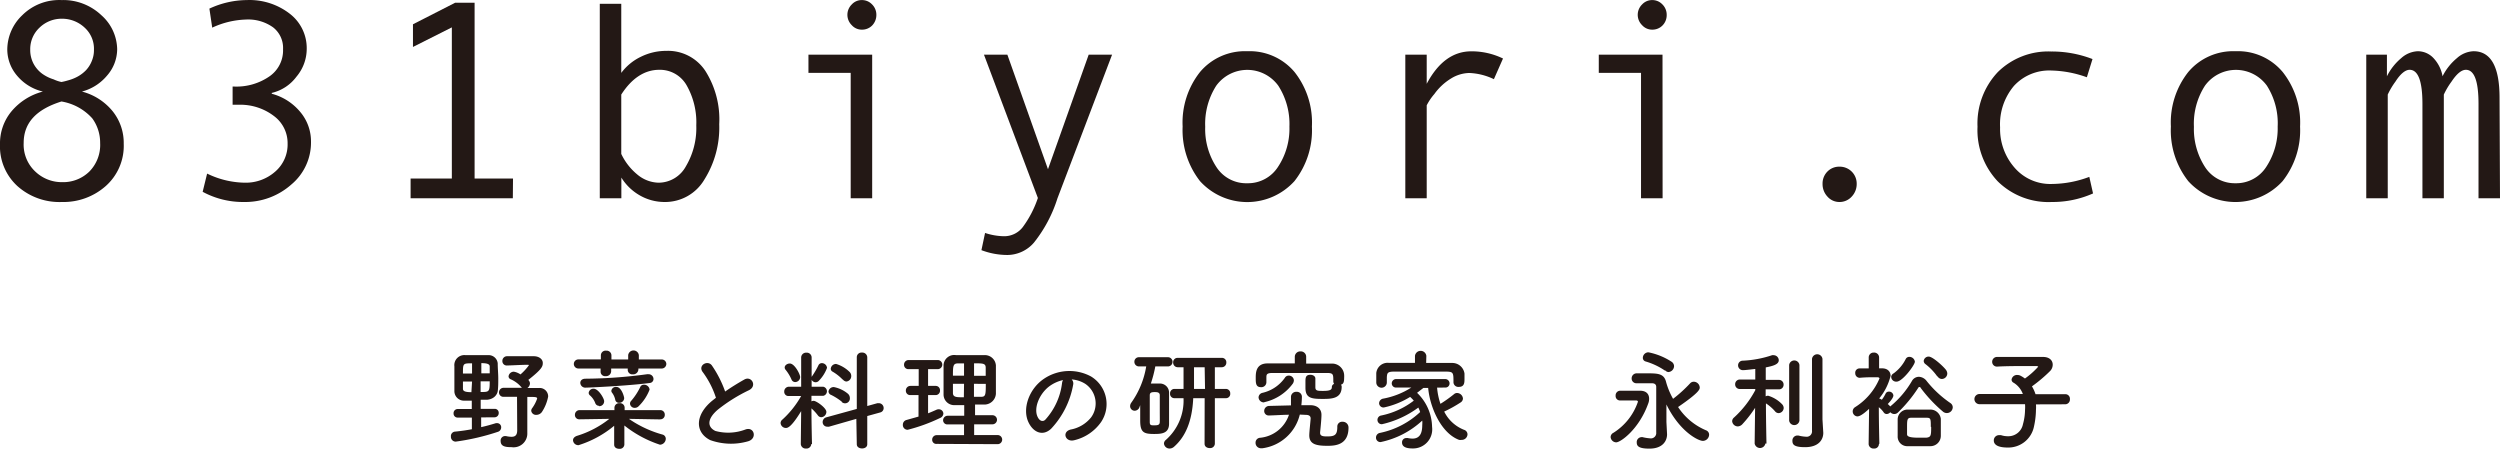
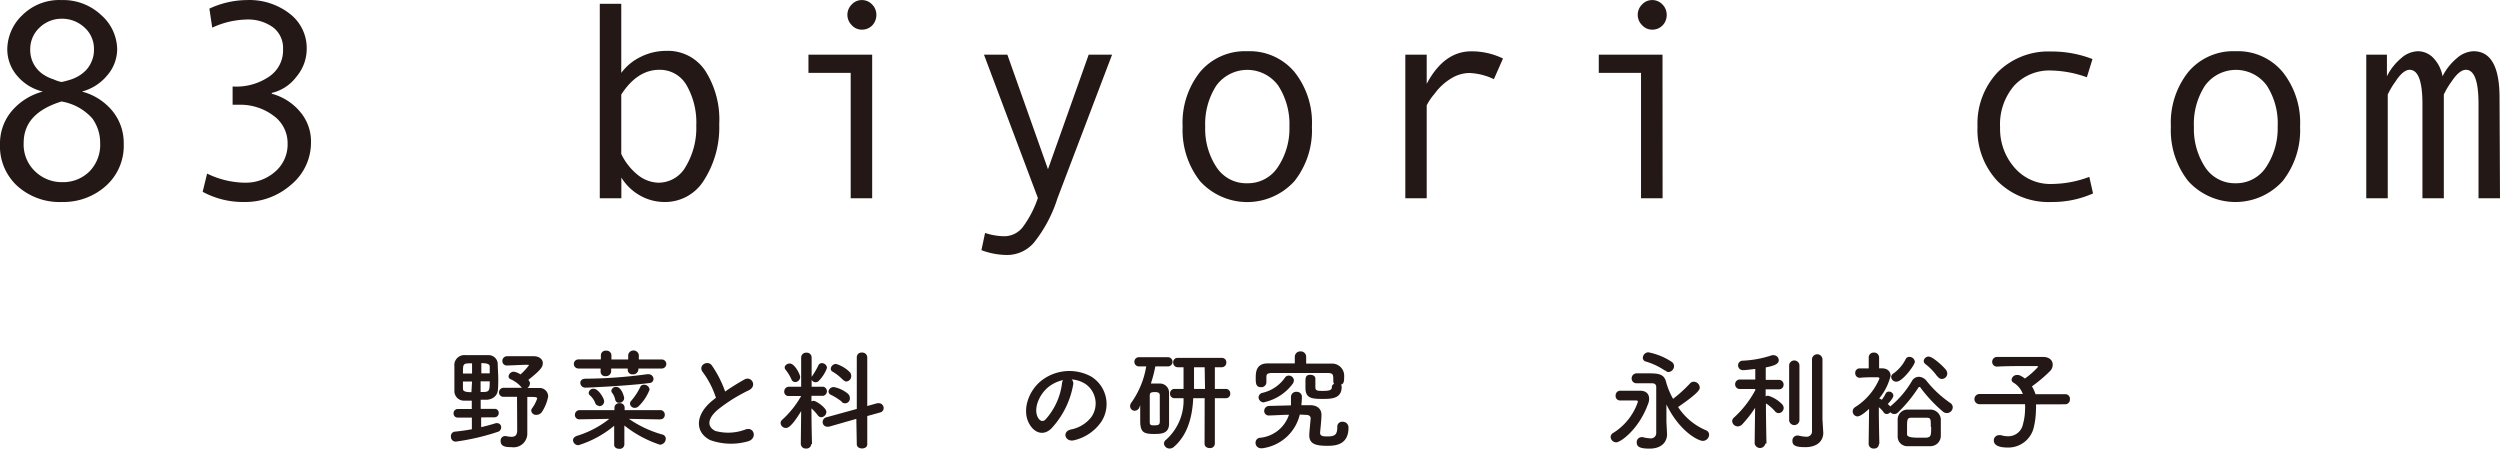
<svg xmlns="http://www.w3.org/2000/svg" width="96.87mm" height="17.4mm" viewBox="0 0 274.6 49.31">
  <defs>
    <style>.cls-1{fill:#231815;}</style>
  </defs>
  <g id="レイヤー_2" data-name="レイヤー 2">
    <g id="文字">
      <path class="cls-1" d="M52.85,45.84v1.07c.59-.13,1.14-.29,1.63-.44l.15,0a.45.45,0,0,1,.42.47.51.51,0,0,1-.35.48,25.49,25.49,0,0,1-4.64,1.08.52.52,0,0,1-.53-.55A.49.49,0,0,1,50,47.4c.63-.06,1.24-.15,1.83-.26V45.86H50.27a.44.44,0,0,1-.45-.46.45.45,0,0,1,.46-.48h1.54V44l-.79,0a1.05,1.05,0,0,1-1.12-1c0-.41,0-.88,0-1.36s0-1,0-1.41A1.1,1.1,0,0,1,51.1,39c.43,0,.85,0,1.28,0s.87,0,1.29,0a1,1,0,0,1,1,.91c0,.57.06,1.11.06,1.64s0,.9-.05,1.35-.43.93-1.16,1l-.72,0v1h1.54a.43.43,0,0,1,.44.45.46.46,0,0,1-.46.48Zm-1-5.94c-1,0-1,0-1,1.12h1Zm0,2h-1c0,.27,0,.55,0,.8s.23.37.93.37ZM53.79,41c0-.27,0-.52,0-.75s-.2-.37-.92-.37V41Zm-1,.88v1.17c.94,0,1,0,1-1.17Zm4,1.7-1.47,0h0a.48.48,0,0,1-.51-.48.5.5,0,0,1,.52-.51h2s-.06-.06-.1-.11a3.21,3.21,0,0,0-1.14-.83.35.35,0,0,1-.23-.32.58.58,0,0,1,.58-.51,1.83,1.83,0,0,1,.73.3,5.89,5.89,0,0,0,.92-1s0-.06-.08-.06c-.68,0-1.54.06-2.33.08h0a.48.48,0,0,1-.5-.5.51.51,0,0,1,.51-.52l2.14,0h.79c.61,0,1,.34,1,.74s-.12.7-1.6,1.87c0,0,.05,0,.06.06a.47.47,0,0,1,.13.33.66.66,0,0,1-.28.49h1.28a.93.93,0,0,1,1,.94,4.65,4.65,0,0,1-.69,1.7.75.75,0,0,1-.6.31.52.52,0,0,1-.57-.45.48.48,0,0,1,.1-.28A4.06,4.06,0,0,0,59,43.78c0-.19-.18-.19-1.08-.19v2.27l0,1.69v0a1.51,1.51,0,0,1-1.73,1.56c-.68,0-1.2-.08-1.2-.68a.49.49,0,0,1,.46-.54h.12a2.77,2.77,0,0,0,.61.08c.38,0,.63-.15.63-.72Z" />
      <path class="cls-1" d="M70.12,40.47v.11a.57.57,0,0,1-.62.53.5.5,0,0,1-.55-.48v-.16H67.13v.31a.56.56,0,0,1-.61.53.49.49,0,0,1-.55-.48v-.36H63.53a.5.5,0,1,1,0-1H66V39a.52.52,0,0,1,.58-.49.53.53,0,0,1,.58.49v.48H69V39a.59.59,0,0,1,1.17,0v.48h2.47a.5.5,0,0,1,.55.49.51.51,0,0,1-.55.5Zm2.37,5.59L69.08,46a12.19,12.19,0,0,0,3.67,1.72.48.48,0,0,1,.38.47.67.67,0,0,1-.64.65,12.52,12.52,0,0,1-3.91-2.11l0,2.1h0a.5.5,0,0,1-.56.46c-.29,0-.56-.14-.56-.46h0l0-2.07a11.41,11.41,0,0,1-3.91,2.13.58.58,0,0,1-.61-.54c0-.19.13-.37.42-.48A10.73,10.73,0,0,0,66.93,46l-3.28.05h0a.47.47,0,0,1-.5-.49.51.51,0,0,1,.51-.52h3.83v-.24a.51.51,0,0,1,.56-.52.5.5,0,0,1,.56.5v.26h3.89a.49.49,0,0,1,.52.51.48.48,0,0,1-.51.5Zm-8.13-3.49a.55.55,0,0,1-.62-.52c0-.24.18-.46.56-.46a52.48,52.48,0,0,0,6.76-.49.39.39,0,0,1,.15,0,.53.53,0,0,1,.57.51.44.44,0,0,1-.4.45C68.91,42.38,64.62,42.57,64.36,42.57Zm1.45,2a.45.45,0,0,1-.43-.31,2.11,2.11,0,0,0-.56-.82.38.38,0,0,1-.16-.3.52.52,0,0,1,.54-.45c.55,0,1.16,1.09,1.16,1.36A.54.54,0,0,1,65.81,44.61ZM68,44.24a.41.41,0,0,1-.42-.33,1.9,1.9,0,0,0-.36-.79.35.35,0,0,1-.07-.2.5.5,0,0,1,.54-.43c.58,0,.87,1.09.87,1.24A.54.54,0,0,1,68,44.24Zm1.73.55a.5.5,0,0,1-.53-.46.45.45,0,0,1,.13-.31,6.8,6.8,0,0,0,1-1.53.42.42,0,0,1,.4-.24.6.6,0,0,1,.62.54,5.1,5.1,0,0,1-1.2,1.82A.57.57,0,0,1,69.75,44.79Z" />
      <path class="cls-1" d="M77.21,40.89c-.62-.77.55-1.41,1-.73A12.14,12.14,0,0,1,79.65,43c.64-.45,1.33-.88,2.11-1.32s1.44.7.51,1.17a17.83,17.83,0,0,0-3.4,2.12c-1.19,1-1.23,1.91-.29,2.36a5.34,5.34,0,0,0,3.27-.15c1-.39,1.37,1,.3,1.29A6.76,6.76,0,0,1,78,48.33c-1.72-.88-1.65-2.82.29-4.37.12-.09.23-.19.35-.27A9.73,9.73,0,0,0,77.21,40.89Z" />
      <path class="cls-1" d="M89.11,48.77a.52.52,0,0,1-.57.49.53.53,0,0,1-.58-.49h0L88,45.15C86.92,46.92,86.52,47,86.33,47a.58.58,0,0,1-.59-.54.5.5,0,0,1,.21-.39A10.33,10.33,0,0,0,88,43.49v0l-1.35,0h0a.46.46,0,0,1-.51-.48.52.52,0,0,1,.53-.54H88l0-3.22v0a.54.54,0,0,1,.58-.52.53.53,0,0,1,.57.52v0s0,1,0,2.16a.24.24,0,0,1,.06-.11,9,9,0,0,0,.68-1.17.41.41,0,0,1,.39-.25.57.57,0,0,1,.56.52,4,4,0,0,1-.88,1.4.49.49,0,0,1-.37.18.48.48,0,0,1-.44-.28v.77h1.27a.51.51,0,0,1,0,1h0l-1.29,0v.61a.53.53,0,0,1,.24-.06c.29,0,1.4.77,1.4,1.22a.6.6,0,0,1-.56.58.47.47,0,0,1-.38-.21,5.21,5.21,0,0,0-.7-.76c0,1.75.06,3.92.06,3.92Zm-2.17-7.09a4.62,4.62,0,0,0-.64-1.06.39.39,0,0,1-.11-.26c0-.25.29-.44.56-.44.54,0,1.14,1.2,1.14,1.48a.56.56,0,0,1-.55.56A.44.44,0,0,1,86.94,41.68ZM94.06,46l-3,.86a.65.65,0,0,1-.19,0,.5.5,0,0,1-.51-.52.54.54,0,0,1,.41-.51l3.34-.92,0-5.68a.51.51,0,0,1,.56-.51.54.54,0,0,1,.59.51l0,5.36,1.11-.31.17,0a.53.53,0,0,1,.52.54.49.49,0,0,1-.39.48l-1.41.39,0,3.1c0,.31-.28.46-.57.46s-.58-.15-.58-.46Zm-1.58-1.87a6.22,6.22,0,0,0-1.17-.75A.45.45,0,0,1,91,43a.57.57,0,0,1,.6-.49,3.43,3.43,0,0,1,1.51.71.63.63,0,0,1,.24.49.53.53,0,0,1-.9.43Zm.09-2.43a5.06,5.06,0,0,0-1.11-.88.36.36,0,0,1-.21-.33.58.58,0,0,1,.59-.52,3.56,3.56,0,0,1,1.48.88.61.61,0,0,1,.18.45.59.59,0,0,1-.54.6A.53.53,0,0,1,92.57,41.66Z" />
-       <path class="cls-1" d="M100.89,43.39H100a.47.47,0,0,1-.5-.48.5.5,0,0,1,.5-.53h.91V40.54H99.8a.47.47,0,0,1-.5-.48.5.5,0,0,1,.5-.52H103a.5.5,0,0,1,0,1h-1.06v1.84h.84a.47.47,0,0,1,.47.5.48.48,0,0,1-.47.51h-.84v2c.31-.12.61-.25.9-.38a.57.57,0,0,1,.28-.06.49.49,0,0,1,.5.48.56.56,0,0,1-.37.48,19,19,0,0,1-3.55,1.29.52.52,0,0,1-.53-.55.53.53,0,0,1,.41-.53l1.31-.37Zm2,5.36a.45.45,0,0,1-.5-.46.49.49,0,0,1,.5-.5h3V46.61H104.1a.46.46,0,0,1-.51-.45.5.5,0,0,1,.51-.5h1.81V44.49l-1,0a1.17,1.17,0,0,1-1.27-1.17c0-.49,0-1,0-1.57s0-1.08,0-1.56A1.17,1.17,0,0,1,105,39c.48,0,1,0,1.51,0s1.06,0,1.59,0a1.22,1.22,0,0,1,1.29,1.12c0,.54,0,1.1,0,1.67s0,1,0,1.46a1.27,1.27,0,0,1-1.29,1.18l-1,0v1.17h1.91a.48.48,0,1,1,0,1H107v1.18h2.58a.48.48,0,1,1,0,1Zm3-8.84h-.67c-.53,0-.55.28-.55,1.35h1.22Zm0,2.24h-1.22c0,.31,0,.64,0,1,0,.48.39.48,1.2.48Zm2.38-.88c0-.29,0-.59,0-.88,0-.49-.3-.49-1.28-.49v1.37Zm-1.29.88v1.43h.76c.52,0,.54-.2.54-1.42Z" />
      <path class="cls-1" d="M117.88,42.23a9.45,9.45,0,0,1-2.43,4.86c-.92.85-1.93.39-2.45-.65-.76-1.48,0-3.71,1.65-4.83a5,5,0,0,1,5.18-.27,3.54,3.54,0,0,1,1.12,5,5,5,0,0,1-2.93,2c-1,.28-1.43-.93-.4-1.17a3.73,3.73,0,0,0,2.24-1.35,2.6,2.6,0,0,0-.66-3.67,3.19,3.19,0,0,0-1.49-.48A.62.62,0,0,1,117.88,42.23Zm-2.67.23c-1.11.87-1.71,2.46-1.21,3.38.18.35.5.53.8.27a7.26,7.26,0,0,0,1.85-4,1,1,0,0,1,.11-.37A4,4,0,0,0,115.21,42.46Z" />
      <path class="cls-1" d="M125.12,44.81a.59.59,0,0,1-.48.3.51.51,0,0,1-.51-.51.67.67,0,0,1,.12-.36,9.51,9.51,0,0,0,1.65-4h-.78a.5.5,0,0,1-.52-.51.49.49,0,0,1,.52-.5h3.14a.5.5,0,0,1,.53.5.5.5,0,0,1-.53.51H126.9a14,14,0,0,1-.49,1.88h1a1,1,0,0,1,1,1c0,.54,0,1.14,0,1.72s0,1.18,0,1.69c0,1.08-.84,1.13-1.63,1.13-1.17,0-1.54-.18-1.54-1.49,0-.54,0-1.11,0-1.67Zm2.27.3c0-.58,0-1.21,0-1.7,0-.34-.31-.35-.55-.35-.4,0-.55.07-.55.36,0,.46,0,1,0,1.61s0,.93,0,1.32.17.36.55.36.54-.07.55-.37S127.39,45.56,127.39,45.11Zm4.93-1.38h-1.26v.1c-.13,2.4-.82,4.11-2.11,5.24a.73.73,0,0,1-.48.19.61.61,0,0,1-.62-.55.52.52,0,0,1,.2-.39A5.76,5.76,0,0,0,130,43.78v-.05h-1a.47.47,0,0,1-.48-.51.48.48,0,0,1,.48-.51h1c0-.82,0-1.75,0-2.38h-.65a.5.5,0,0,1-.49-.52.48.48,0,0,1,.49-.51h4.85a.48.48,0,0,1,.5.51.5.5,0,0,1-.5.52h-.76v2.38h1.2a.48.48,0,0,1,.49.51.47.47,0,0,1-.49.51h-1.2v5a.51.51,0,0,1-.56.48c-.29,0-.57-.15-.57-.48Zm0-3.4h-1.17c0,.58,0,1.51,0,2.38h1.21Z" />
      <path class="cls-1" d="M142.77,45.53a4.89,4.89,0,0,1-4.11,3.7l-.16,0a.59.59,0,0,1-.59-.61.53.53,0,0,1,.48-.54,3.71,3.71,0,0,0,3.19-2.53c-.66,0-1.37.06-2.2.08h0a.49.49,0,0,1-.52-.5.55.55,0,0,1,.54-.55l2.4-.06c0-.18,0-.36,0-.55s0-.27,0-.41a.57.57,0,0,1,.62-.53.55.55,0,0,1,.58.59h0a8.29,8.29,0,0,1-.06.88h1c.69,0,1.21.37,1.21,1.06,0,.54-.15,1.92-.15,1.92v.06c0,.36.33.39.79.39.84,0,1.1-.18,1.1-1.06a.52.52,0,0,1,.56-.55.63.63,0,0,1,.67.64c0,1.93-1.49,2-2.31,2-1.19,0-2-.15-2-1.15v0c0-.35.13-1.49.15-1.85v0c0-.28-.19-.4-.55-.4Zm1.71-3c0,.4.26.4.86.4.78,0,.95-.14.95-.41a.37.37,0,0,1,.25-.36.5.5,0,0,1-.09-.33c0-.7,0-.86-.65-.87-1,0-2.18,0-3.36,0-1,0-1.92,0-2.65,0s-.68.22-.69.53V42a.55.55,0,0,1-.59.52c-.57,0-.58-.44-.58-1s0-1.6,1.29-1.61c.95,0,2,0,3,0V39.2a.6.6,0,0,1,.63-.61.59.59,0,0,1,.62.61v.73c.95,0,1.88,0,2.77,0a1.33,1.33,0,0,1,1.4,1.22,2.24,2.24,0,0,1,0,.35c0,.6-.15.67-.35.75a.32.32,0,0,1,.08.23c0,1.3-1.11,1.33-2.07,1.33-1.23,0-1.91-.07-1.91-1.22,0-.09,0-.35,0-.63,0-.45,0-.8.54-.8.28,0,.55.15.55.41Zm-5.62,1.66a.58.58,0,0,1-.62-.56.54.54,0,0,1,.44-.49,4.15,4.15,0,0,0,2.45-1.65.48.48,0,0,1,.42-.24.55.55,0,0,1,.57.52.71.71,0,0,1-.11.35A5.3,5.3,0,0,1,138.86,44.17Z" />
-       <path class="cls-1" d="M157.85,42.57a7.43,7.43,0,0,0,.37,1.78,15.22,15.22,0,0,0,1.5-1.07.48.48,0,0,1,.32-.12.66.66,0,0,1,.65.61.53.53,0,0,1-.26.43,14.12,14.12,0,0,1-1.8,1,4.11,4.11,0,0,0,2.17,2,.53.53,0,0,1,.39.5.63.63,0,0,1-.64.61,1,1,0,0,1-.28,0c-2-.74-3.22-3.63-3.4-5.71h-.52l-.7.54a5.31,5.31,0,0,1,1.65,3.75,2.1,2.1,0,0,1-2.15,2.36c-.74,0-1.15-.2-1.15-.66a.46.46,0,0,1,.49-.48.32.32,0,0,1,.14,0,3.2,3.2,0,0,0,.51.06c.79,0,1.08-.56,1.08-1.49a2.7,2.7,0,0,0,0-.49,9.61,9.61,0,0,1-4.57,2.36.48.48,0,0,1-.51-.48.52.52,0,0,1,.45-.53,9.14,9.14,0,0,0,4.4-2.29,4.19,4.19,0,0,0-.2-.49,10.68,10.68,0,0,1-4,1.83.47.47,0,0,1-.49-.48.49.49,0,0,1,.42-.48A8.71,8.71,0,0,0,155.29,44a3.87,3.87,0,0,0-.4-.41A9.06,9.06,0,0,1,152,44.75a.48.48,0,0,1-.52-.46.53.53,0,0,1,.44-.51,8.6,8.6,0,0,0,3.1-1.22l-1.64,0h0a.46.46,0,0,1-.51-.45.48.48,0,0,1,.52-.48h5.31a.48.48,0,0,1,.52.48.45.45,0,0,1-.49.45h0Zm-1.2-2.71,2.88,0a1.35,1.35,0,0,1,1.33,1.17c0,.16,0,.37,0,.56,0,.42,0,.9-.63.9a.53.53,0,0,1-.58-.48v0c0-1.06,0-1.18-.76-1.2-1,0-2.11,0-3.22,0-.93,0-1.81,0-2.55,0s-.75.18-.79.6V42h0a.58.58,0,0,1-1.16,0c0-.14,0-.31,0-.49s0-.36,0-.54a1.25,1.25,0,0,1,1.38-1.12l2.87,0,0-.77h0a.63.63,0,0,1,1.25,0h0Z" />
      <path class="cls-1" d="M176.91,48a.54.54,0,0,1,.31-.47,6.46,6.46,0,0,0,2.69-3.41c0-.1-.1-.14-.21-.14h-.24c-.52,0-1.16,0-1.52,0h0a.48.48,0,0,1-.48-.52.51.51,0,0,1,.48-.55h2.2c.69,0,1,.37,1,.88a1.44,1.44,0,0,1-.12.58c-1,2.76-3,4.21-3.5,4.21A.63.63,0,0,1,176.91,48Zm6.2-.3v0c0,.72-.48,1.57-1.94,1.57-1.12,0-1.39-.25-1.39-.67a.54.54,0,0,1,.51-.59.27.27,0,0,1,.13,0,4.86,4.86,0,0,0,.82.13.59.59,0,0,0,.68-.65c0-.78,0-2,0-3s0-1.72,0-2-.19-.4-.47-.4h-1.67a.52.52,0,0,1-.56-.53.55.55,0,0,1,.57-.56c.25,0,.66,0,1.06,0,1.2,0,1.92,0,2.15.94a8,8,0,0,0,.77,1.86,15,15,0,0,0,1.87-1.7.55.55,0,0,1,.4-.18.67.67,0,0,1,.66.63c0,.19,0,.52-2.38,2.15a6.86,6.86,0,0,0,3.05,2.55.52.52,0,0,1,.36.5.7.7,0,0,1-.69.67c-.49,0-2.54-1-4-4,0,.68,0,1.35,0,1.92Zm-.23-7a7.52,7.52,0,0,0-2.11-1,.41.41,0,0,1-.32-.41.62.62,0,0,1,.61-.6,7.23,7.23,0,0,1,2.58,1.06.6.6,0,0,1,.24.45.67.67,0,0,1-.63.66A.56.56,0,0,1,182.88,40.65Z" />
      <path class="cls-1" d="M193.91,48.71a.6.6,0,0,1-1.18,0h0l.05-3.92a13.39,13.39,0,0,1-1.42,1.82.73.73,0,0,1-.47.22.63.63,0,0,1-.63-.57.55.55,0,0,1,.21-.41,11.17,11.17,0,0,0,2.33-3l0-.13-1.68,0h0a.5.5,0,0,1-.53-.51.51.51,0,0,1,.54-.53h1.67l0-1.16c-.05,0-1.07.13-1.31.13a.53.53,0,0,1-.58-.53.51.51,0,0,1,.52-.51,11.7,11.7,0,0,0,3.21-.6.48.48,0,0,1,.2,0,.56.56,0,0,1,.54.55c0,.46-.63.63-1.43.79,0,.28,0,.78,0,1.37h1.42a.51.51,0,0,1,.54.53.5.5,0,0,1-.53.51h0l-1.44,0v.77a.53.53,0,0,1,.28-.07,3.55,3.55,0,0,1,1.52.93.61.61,0,0,1,.18.41.58.58,0,0,1-.55.57.51.51,0,0,1-.4-.2,4.71,4.71,0,0,0-1-.87c0,1.81.06,4.41.06,4.41Zm2.61-8.63a.57.57,0,0,1,1.13,0v6.11a.57.57,0,0,1-1.13,0Zm3.75,7.46v0c0,.72-.48,1.57-2,1.57-1.16,0-1.39-.26-1.39-.68a.55.55,0,0,1,.52-.6h.13a4,4,0,0,0,.82.13.59.59,0,0,0,.68-.65c0-.44,0-3.77,0-6v-1.9a.58.58,0,0,1,1.15,0v6.64Z" />
      <path class="cls-1" d="M206.38,48.77a.5.5,0,0,1-.55.49.53.53,0,0,1-.58-.49h0l.05-3.87c-.85.79-1.15.83-1.31.83a.55.55,0,0,1-.25-1,6.86,6.86,0,0,0,2.7-3.16c0-.12-.16-.14-.23-.14H206c-.63,0-1.06,0-1.73.06h0a.49.49,0,0,1-.49-.51.47.47,0,0,1,.48-.52l1,0v-1.2a.53.53,0,0,1,.56-.54.54.54,0,0,1,.58.54v1.19h.31c.63,0,.95.36.95.83a6.22,6.22,0,0,1-1.25,2.48h0a1.26,1.26,0,0,1,.29.14,3.87,3.87,0,0,0,.42-.68.38.38,0,0,1,.36-.21.47.47,0,0,1,.49.42c0,.17-.18.49-.62.94a1.71,1.71,0,0,1,.27.27l0,0A10.36,10.36,0,0,0,210,41.85a.88.88,0,0,1,.77-.47,1.13,1.13,0,0,1,.86.47,11.93,11.93,0,0,0,2.61,2.42.57.57,0,0,1,.25.45.65.65,0,0,1-1.07.49,15.64,15.64,0,0,1-2.46-2.62c0-.06-.09-.09-.13-.09s-.08,0-.13.09a15.21,15.21,0,0,1-2.23,2.71.57.57,0,0,1-.4.17.61.61,0,0,1-.44-.2.56.56,0,0,1-.4.2.4.4,0,0,1-.33-.19,2.58,2.58,0,0,0-.53-.56c0,1.82.06,4,.06,4Zm1.35-7.42A.5.5,0,0,1,208,41a4.38,4.38,0,0,0,1.32-1.56.43.43,0,0,1,.4-.25.61.61,0,0,1,.61.53c0,.36-1.36,2.19-2,2.19A.54.54,0,0,1,207.73,41.35ZM212,49c-.28,0-.7,0-1.13,0s-1,0-1.31,0a1.05,1.05,0,0,1-1.12-1.1c0-.28,0-.57,0-.84s0-.7,0-1a1.09,1.09,0,0,1,1.1-1.08H212A1.16,1.16,0,0,1,213.18,46c0,.4,0,.78,0,1.15s0,.47,0,.7A1.14,1.14,0,0,1,212,49Zm.08-2.12c0-.83,0-1-.43-1-.17,0-.51,0-.86,0s-.7,0-.88,0c-.44,0-.44.26-.44,1.09,0,.24,0,.49,0,.72s.22.38,1.3.38h.82C212.09,48,212.12,47.86,212.12,46.88Zm.71-5.54A6.29,6.29,0,0,0,211.51,40a.45.45,0,0,1-.21-.36.54.54,0,0,1,.55-.48c.42,0,1.53,1,1.88,1.44a.72.72,0,0,1,.16.42.61.61,0,0,1-.59.6A.55.55,0,0,1,212.83,41.34Z" />
      <path class="cls-1" d="M223.63,44.41a3.76,3.76,0,0,1,0,.59,8.92,8.92,0,0,1-.24,1.94,2.87,2.87,0,0,1-2.86,2.21c-1.2,0-1.53-.38-1.53-.77a.57.57,0,0,1,.56-.59l.23,0a2.41,2.41,0,0,0,.77.12,1.63,1.63,0,0,0,1.64-1.32,6.11,6.11,0,0,0,.23-1.59,3.91,3.91,0,0,0,0-.61l-5,0h0a.56.56,0,0,1,0-1.12l4.76,0a2.43,2.43,0,0,0-1-1.23.39.39,0,0,1-.24-.35.6.6,0,0,1,.64-.51.81.81,0,0,1,.32.07,3.57,3.57,0,0,1,.51.32,8.87,8.87,0,0,0,1.46-1.3s-.06-.07-.21-.07c-.31,0-.67,0-1,0-1,0-2.27,0-3.3.06h0a.52.52,0,0,1-.55-.52.53.53,0,0,1,.56-.54c.74,0,1.67,0,2.57,0l2.46,0c.73,0,1.06.41,1.06.84a1,1,0,0,1-.28.7,16.23,16.23,0,0,1-2,1.69,4,4,0,0,1,.39.86l3.29,0h0a.5.5,0,0,1,.49.55.52.52,0,0,1-.51.56Z" />
      <path class="cls-1" d="M9,10.05a6.43,6.43,0,0,1,3.38,2.17,5.55,5.55,0,0,1,1.21,3.57,5.9,5.9,0,0,1-2,4.66,7,7,0,0,1-4.79,1.73,6.93,6.93,0,0,1-4.89-1.75A5.91,5.91,0,0,1,0,15.82a5.5,5.5,0,0,1,1.24-3.57,6.69,6.69,0,0,1,3.47-2.2A5.26,5.26,0,0,1,1.87,8.3,4.45,4.45,0,0,1,.8,5.4,5.24,5.24,0,0,1,2.44,1.67,5.76,5.76,0,0,1,6.75,0a6.09,6.09,0,0,1,4.38,1.66A5.09,5.09,0,0,1,12.87,5.4a4.42,4.42,0,0,1-1.09,2.87A5.38,5.38,0,0,1,9,10.05ZM6.75,11.14C4,12,2.6,13.47,2.6,15.7a4.05,4.05,0,0,0,1.26,3.12A4.2,4.2,0,0,0,6.81,20a4.11,4.11,0,0,0,3-1.16A4.16,4.16,0,0,0,11,15.7,4.54,4.54,0,0,0,10.14,13,5.83,5.83,0,0,0,6.75,11.14ZM6.75,9a6.8,6.8,0,0,0,.73-.18,4.75,4.75,0,0,0,1.11-.45,3.85,3.85,0,0,0,.86-.67,3.2,3.2,0,0,0,.63-1,3.08,3.08,0,0,0,.24-1.24,3.13,3.13,0,0,0-1-2.41,3.61,3.61,0,0,0-2.53-1,3.48,3.48,0,0,0-2.47,1,3.22,3.22,0,0,0-1,2.39,3.21,3.21,0,0,0,.37,1.56,3.29,3.29,0,0,0,.93,1.08,4.31,4.31,0,0,0,1.27.63A3.82,3.82,0,0,0,6.75,9Z" />
      <path class="cls-1" d="M29.85,10.29a6.09,6.09,0,0,1,3.13,2,5,5,0,0,1,1.18,3.25A6,6,0,0,1,32,20.26a7.63,7.63,0,0,1-5.18,1.92,9.31,9.31,0,0,1-4.56-1.12l.49-2a9.71,9.71,0,0,0,4.16,1,4.88,4.88,0,0,0,3.31-1.21,3.93,3.93,0,0,0,1.37-3.09,3.7,3.7,0,0,0-1.47-3A6.07,6.07,0,0,0,26.2,11.5h-.65v-2h.18a6.37,6.37,0,0,0,3.84-1.1,3.46,3.46,0,0,0,1.52-3A2.86,2.86,0,0,0,30,3a4.7,4.7,0,0,0-3-.86,9.41,9.41,0,0,0-3.69.89L23,.94A9.9,9.9,0,0,1,27.12,0a7.22,7.22,0,0,1,4.72,1.51,4.76,4.76,0,0,1,1.85,3.86,4.75,4.75,0,0,1-1.13,3.05,4.73,4.73,0,0,1-2.71,1.78Z" />
-       <path class="cls-1" d="M56.33,21.77H45.1V19.6h4.53V3L45.36,5.15V2.66L50,.29h2.13V19.6h4.22Z" />
      <path class="cls-1" d="M68.24,8a5.8,5.8,0,0,1,2.13-1.76,6.28,6.28,0,0,1,2.82-.66,4.91,4.91,0,0,1,4.29,2.21A9.93,9.93,0,0,1,79,13.64a10.72,10.72,0,0,1-1.64,6.09A5,5,0,0,1,73,22.18a5.45,5.45,0,0,1-2.75-.74,5.7,5.7,0,0,1-2-1.94v2.27H65.88V.41h2.36Zm0,2.34v6.56A6.53,6.53,0,0,0,70,19.16a3.75,3.75,0,0,0,2.35.9,3.43,3.43,0,0,0,3-1.82,8.24,8.24,0,0,0,1.13-4.47,8.22,8.22,0,0,0-1.07-4.42,3.37,3.37,0,0,0-3-1.69C70.82,7.66,69.4,8.57,68.24,10.38Z" />
      <path class="cls-1" d="M95.8,21.77H93.44V8H88.8V6h7ZM94.65,0a1.53,1.53,0,0,1,1.14.48,1.59,1.59,0,0,1,.47,1.14,1.66,1.66,0,0,1-.46,1.17,1.55,1.55,0,0,1-1.15.46,1.46,1.46,0,0,1-1.09-.49,1.59,1.59,0,0,1,0-2.28A1.48,1.48,0,0,1,94.65,0Z" />
      <path class="cls-1" d="M122.15,6l-6,15.78a15.07,15.07,0,0,1-2.58,4.86A3.89,3.89,0,0,1,110.68,28a8.06,8.06,0,0,1-2.88-.53l.4-1.89a6.93,6.93,0,0,0,2.06.36,2.57,2.57,0,0,0,2.08-1A11.57,11.57,0,0,0,114,21.74L108.08,6h2.57l4.46,12.58L119.58,6Z" />
      <path class="cls-1" d="M137,5.62a6.43,6.43,0,0,1,5.18,2.27,8.93,8.93,0,0,1,1.92,6,9,9,0,0,1-1.92,6,7,7,0,0,1-10.37,0,9.1,9.1,0,0,1-1.91-6,8.94,8.94,0,0,1,1.92-6A6.44,6.44,0,0,1,137,5.62Zm0,14.5a3.91,3.91,0,0,0,3.39-1.82,7.59,7.59,0,0,0,1.24-4.4,7.75,7.75,0,0,0-1.22-4.49,4.21,4.21,0,0,0-6.82,0,7.78,7.78,0,0,0-1.21,4.51,7.62,7.62,0,0,0,1.23,4.42A3.89,3.89,0,0,0,137,20.12Z" />
      <path class="cls-1" d="M165.09,6.42l-1,2.27a6.84,6.84,0,0,0-2.7-.68,3.94,3.94,0,0,0-2,.6,6.26,6.26,0,0,0-1.84,1.71,6.2,6.2,0,0,0-.84,1.24V21.77h-2.35V6h2.35v3.2c1.26-2.38,2.9-3.57,4.9-3.57A7.9,7.9,0,0,1,165.09,6.42Z" />
      <path class="cls-1" d="M182.62,21.77h-2.37V8h-4.64V6h7ZM181.46,0a1.53,1.53,0,0,1,1.14.48,1.59,1.59,0,0,1,.47,1.14,1.61,1.61,0,0,1-.46,1.17,1.55,1.55,0,0,1-1.15.46,1.47,1.47,0,0,1-1.09-.49,1.59,1.59,0,0,1,0-2.28A1.5,1.5,0,0,1,181.46,0Z" />
-       <path class="cls-1" d="M202.05,18.3a1.86,1.86,0,0,1,1.89,1.89,2,2,0,0,1-.55,1.4,1.79,1.79,0,0,1-1.34.59,1.73,1.73,0,0,1-1.32-.59,2,2,0,0,1-.54-1.4,1.86,1.86,0,0,1,.53-1.35A1.8,1.8,0,0,1,202.05,18.3Z" />
      <path class="cls-1" d="M229.9,21.24a10.93,10.93,0,0,1-4.53.94,7.94,7.94,0,0,1-5.94-2.27,8.21,8.21,0,0,1-2.22-6,8.22,8.22,0,0,1,2.23-6,7.88,7.88,0,0,1,5.87-2.26,12.38,12.38,0,0,1,4.53.83l-.62,2a12.2,12.2,0,0,0-3.88-.74,5.26,5.26,0,0,0-4.12,1.68,6.52,6.52,0,0,0-1.53,4.56,6.45,6.45,0,0,0,1.58,4.42,5.18,5.18,0,0,0,4.1,1.8,11.9,11.9,0,0,0,4.12-.78Z" />
      <path class="cls-1" d="M245.55,5.62a6.41,6.41,0,0,1,5.17,2.27,8.93,8.93,0,0,1,1.92,6,9,9,0,0,1-1.92,6,7,7,0,0,1-10.36,0,9,9,0,0,1-1.91-6,8.94,8.94,0,0,1,1.92-6A6.44,6.44,0,0,1,245.55,5.62Zm0,14.5a3.91,3.91,0,0,0,3.39-1.82,7.67,7.67,0,0,0,1.24-4.4A7.68,7.68,0,0,0,249,9.41a4.2,4.2,0,0,0-6.81,0,7.7,7.7,0,0,0-1.21,4.51,7.69,7.69,0,0,0,1.22,4.42A3.89,3.89,0,0,0,245.55,20.12Z" />
      <path class="cls-1" d="M274.6,21.77h-2.36V11.41c0-2.5-.46-3.75-1.39-3.75-.47,0-1,.43-1.57,1.29a8.22,8.22,0,0,0-.85,1.43V21.77h-2.35V11.41q0-3.75-1.41-3.75c-.46,0-1,.43-1.55,1.29a8.22,8.22,0,0,0-.85,1.43V21.77h-2.36V6h2.27V8.37a6.23,6.23,0,0,1,1.58-2,2.89,2.89,0,0,1,1.82-.75,2.36,2.36,0,0,1,1.71.75,3.89,3.89,0,0,1,1,2,6.12,6.12,0,0,1,1.59-2,2.88,2.88,0,0,1,1.81-.75q2.86,0,2.86,5.11Z" />
    </g>
  </g>
</svg>